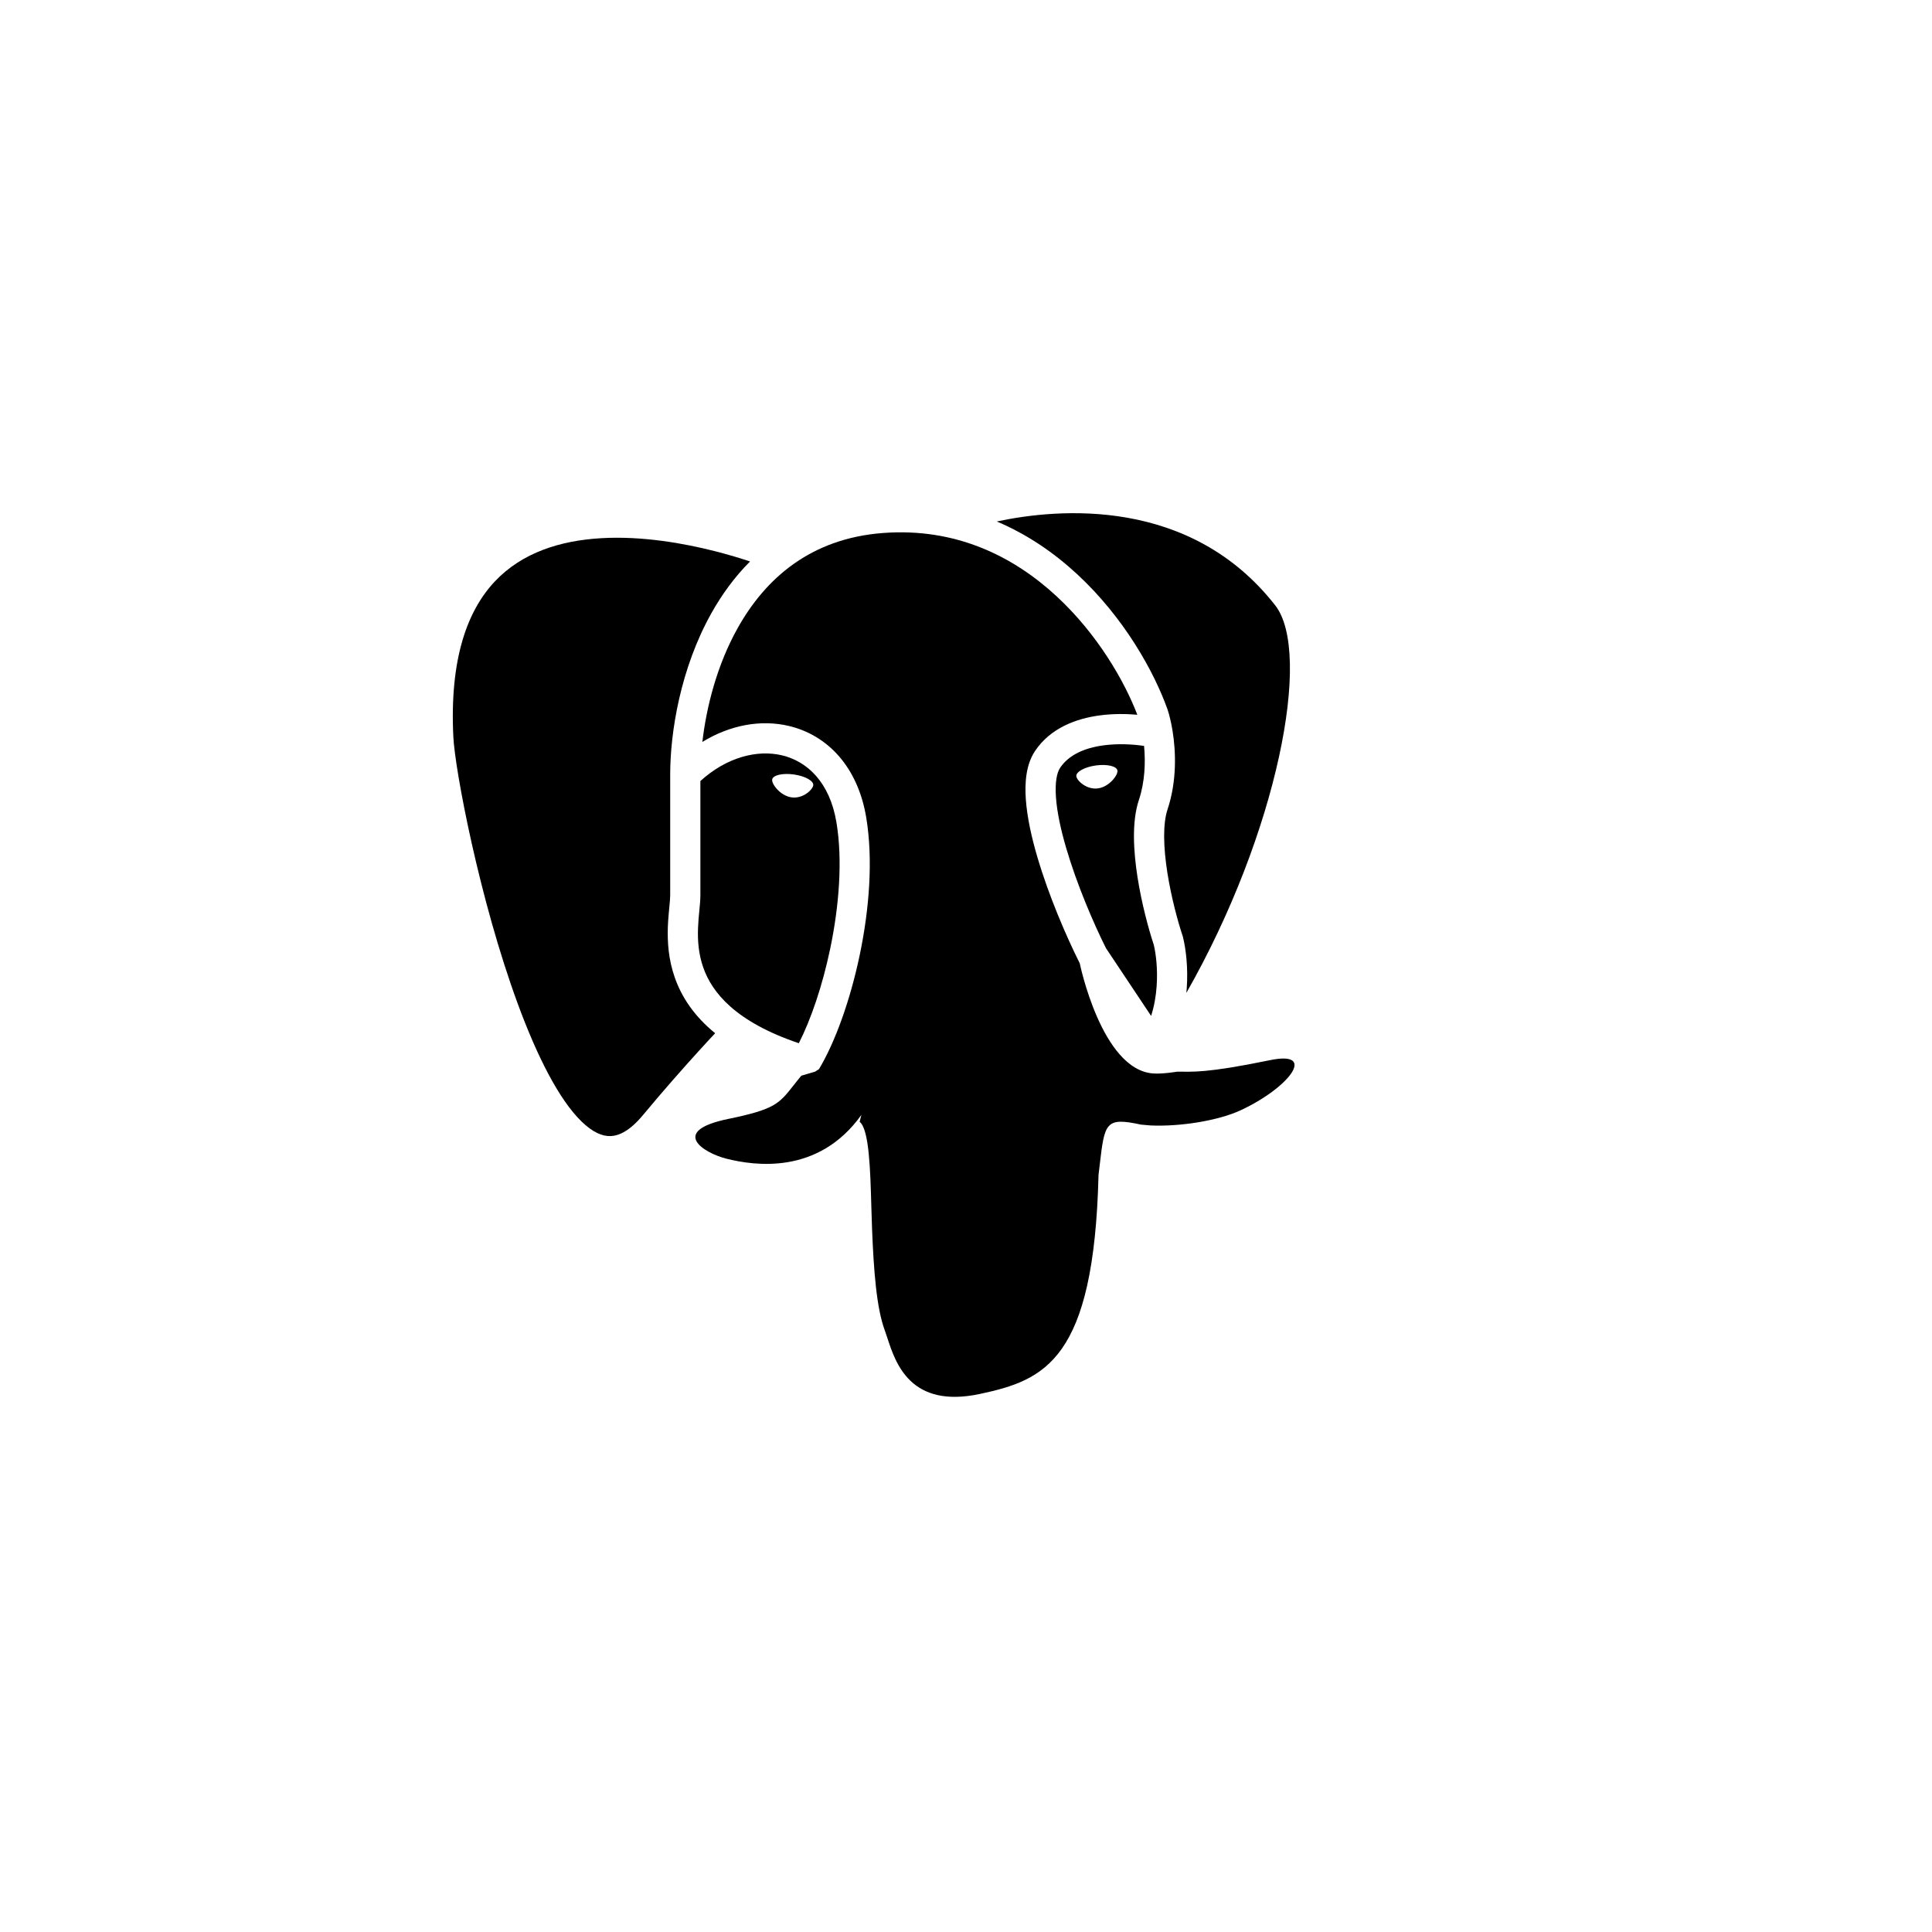
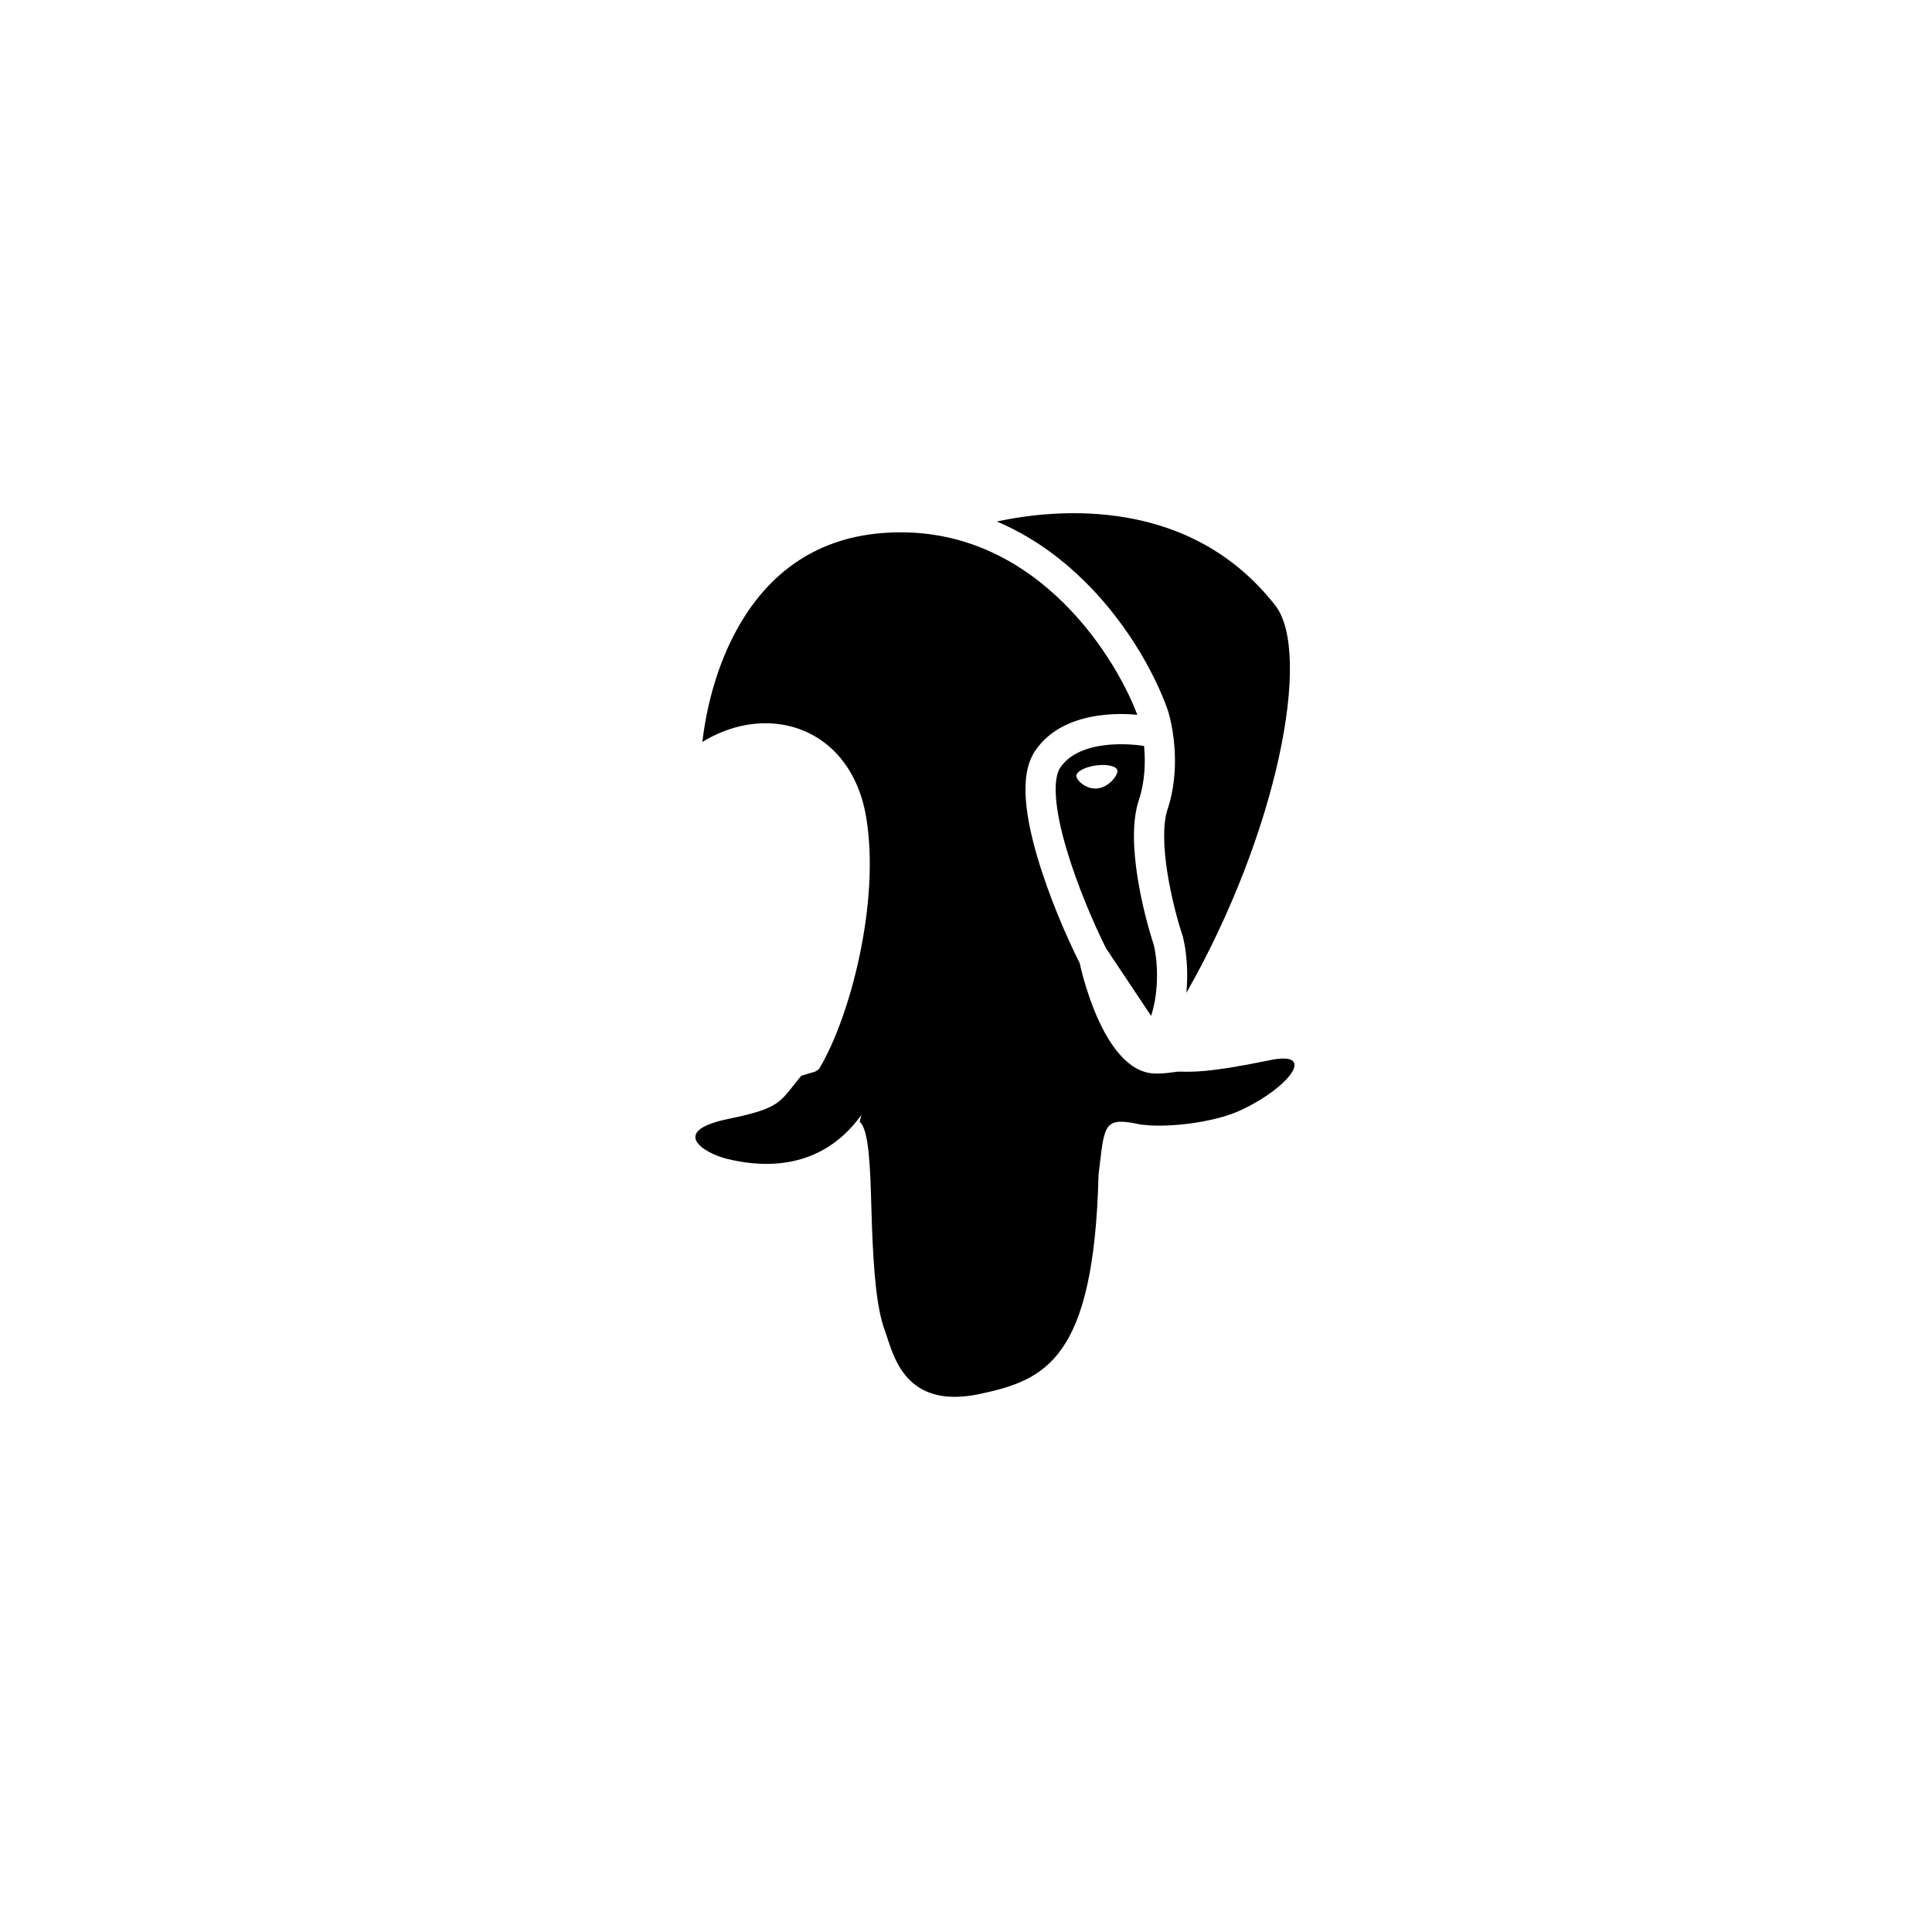
<svg xmlns="http://www.w3.org/2000/svg" width="64" height="64" viewBox="0 0 64 64" fill="none">
  <path d="M29.24 17.657C31.67 17.47 33.58 18.438 34.999 19.751C36.364 21.013 37.255 22.578 37.675 23.677C37.292 23.643 36.86 23.641 36.428 23.699C35.661 23.802 34.8 24.109 34.285 24.881C33.99 25.323 33.942 25.916 33.982 26.482C34.024 27.067 34.168 27.724 34.359 28.374C34.74 29.677 35.328 31.03 35.754 31.882L35.768 31.91C35.768 31.91 36.492 35.44 38.201 35.56C38.513 35.582 39 35.5 39 35.5C39.5 35.5 39.937 35.559 42.072 35.119C43.654 34.792 42.702 36.035 41.098 36.779C40.353 37.126 39.084 37.326 38.114 37.282L37.794 37.254C36.615 36.997 36.591 37.198 36.427 38.609C36.416 38.707 36.404 38.811 36.39 38.921C36.241 45.057 34.606 45.717 32.467 46.175C30.161 46.669 29.669 45.163 29.393 44.316C29.363 44.223 29.335 44.139 29.308 44.065C29.032 43.322 28.942 42.061 28.888 40.71C28.878 40.475 28.871 40.224 28.864 39.968C28.83 38.749 28.793 37.414 28.477 37.161L28.534 36.933C27.102 38.937 24.983 38.613 24.067 38.384C23.311 38.195 22.154 37.472 24.124 37.066C25.66 36.75 25.806 36.564 26.278 35.966C26.355 35.867 26.442 35.757 26.545 35.634C26.723 35.581 27 35.5 27 35.5L27.13 35.416C27.668 34.519 28.169 33.122 28.481 31.628C28.793 30.133 28.929 28.483 28.694 27.076C28.416 25.405 27.413 24.349 26.128 24.047C25.197 23.828 24.179 24.019 23.267 24.577C23.4 23.423 23.749 22.033 24.438 20.803C25.35 19.173 26.842 17.841 29.24 17.657Z" fill="black" />
-   <path d="M23.69 34.227C22.994 33.66 22.581 33.029 22.355 32.388C22.139 31.776 22.107 31.192 22.123 30.711C22.132 30.471 22.153 30.253 22.17 30.072C22.189 29.881 22.201 29.753 22.201 29.659V25.659C22.201 24.262 22.538 22.148 23.565 20.314C23.909 19.7 24.332 19.114 24.847 18.599C24.551 18.501 24.162 18.381 23.708 18.265C22.652 17.995 21.27 17.75 19.92 17.828C18.568 17.905 17.299 18.301 16.395 19.258C15.496 20.211 14.887 21.798 15.018 24.416C15.044 24.948 15.256 26.286 15.628 27.945C15.998 29.595 16.518 31.528 17.149 33.244C17.787 34.981 18.513 36.421 19.265 37.152C19.635 37.511 19.956 37.646 20.233 37.634C20.507 37.622 20.863 37.462 21.293 36.946C21.989 36.108 22.651 35.362 23.139 34.825C23.364 34.577 23.552 34.374 23.69 34.227Z" fill="black" />
  <path d="M39.3 32.89C42.317 27.594 43.48 21.633 42.243 20.053C39.427 16.454 35.064 16.837 33.02 17.275C34.042 17.707 34.928 18.323 35.678 19.017C37.242 20.462 38.233 22.26 38.672 23.49L38.676 23.5C38.735 23.678 38.795 23.922 38.842 24.208C38.952 24.884 38.992 25.867 38.675 26.817C38.517 27.294 38.538 28.064 38.67 28.906C38.799 29.725 39.016 30.523 39.175 31L39.182 31.019L39.186 31.037C39.282 31.421 39.362 32.049 39.312 32.744C39.309 32.792 39.305 32.841 39.3 32.89Z" fill="black" />
  <path fill-rule="evenodd" clip-rule="evenodd" d="M36.56 24.69C37.034 24.627 37.52 24.653 37.899 24.71C37.949 25.246 37.929 25.895 37.727 26.5C37.486 27.223 37.548 28.203 37.682 29.061C37.819 29.932 38.047 30.773 38.22 31.297C38.29 31.584 38.356 32.097 38.315 32.673C38.292 32.999 38.235 33.333 38.132 33.653L36.635 31.407C36.228 30.591 35.675 29.309 35.319 28.093C35.138 27.477 35.014 26.896 34.98 26.411C34.944 25.906 35.012 25.594 35.117 25.436C35.403 25.008 35.924 24.775 36.56 24.69ZM36.373 26.116C36.749 26.064 37.038 25.673 37.017 25.527C36.997 25.381 36.675 25.305 36.3 25.357C35.924 25.409 35.636 25.571 35.655 25.717C35.676 25.863 35.997 26.168 36.373 26.116Z" fill="black" />
-   <path fill-rule="evenodd" clip-rule="evenodd" d="M23.201 29.659V25.873C24.07 25.082 25.081 24.828 25.899 25.02C26.74 25.218 27.487 25.912 27.708 27.241C27.915 28.481 27.8 29.998 27.502 31.424C27.245 32.656 26.86 33.779 26.462 34.558C24.355 33.846 23.587 32.875 23.298 32.055C23.138 31.603 23.108 31.156 23.123 30.746C23.13 30.541 23.148 30.35 23.166 30.169L23.169 30.139C23.184 29.977 23.201 29.805 23.201 29.659ZM26.223 26.414C25.847 26.362 25.558 25.971 25.579 25.825C25.599 25.679 25.92 25.603 26.296 25.655C26.672 25.708 26.961 25.869 26.94 26.015C26.92 26.161 26.599 26.466 26.223 26.414Z" fill="black" />
</svg>